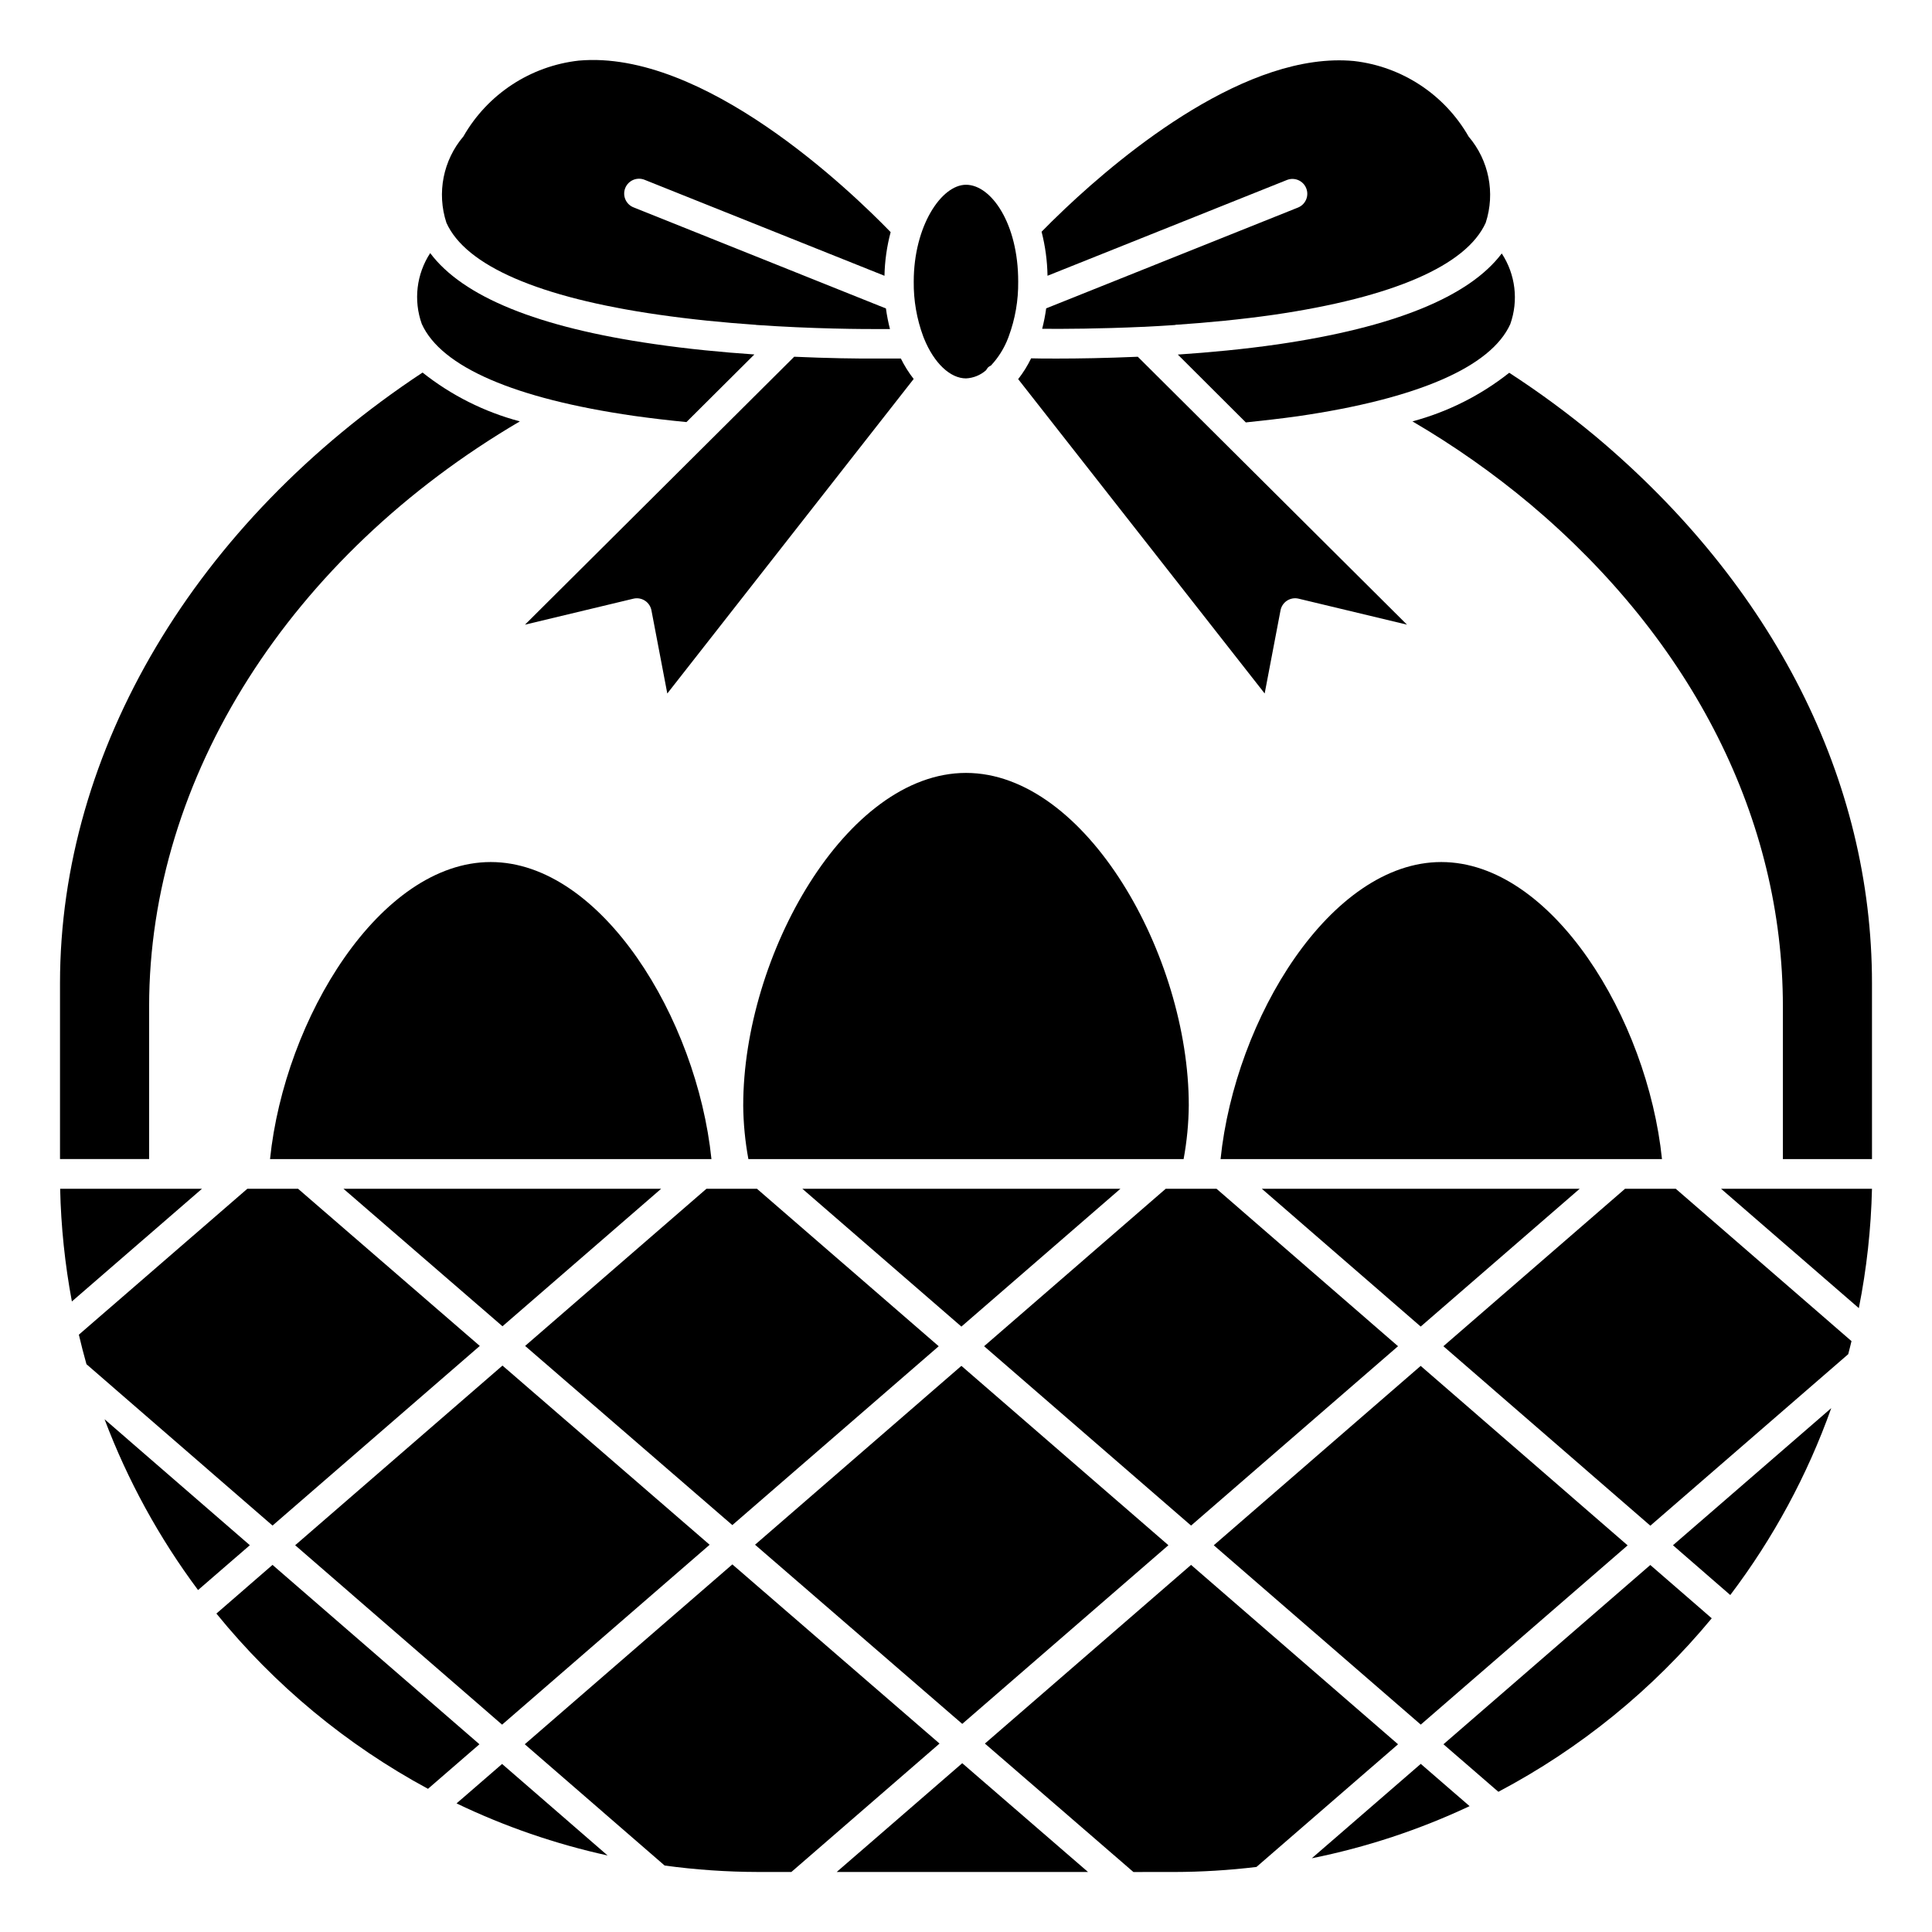
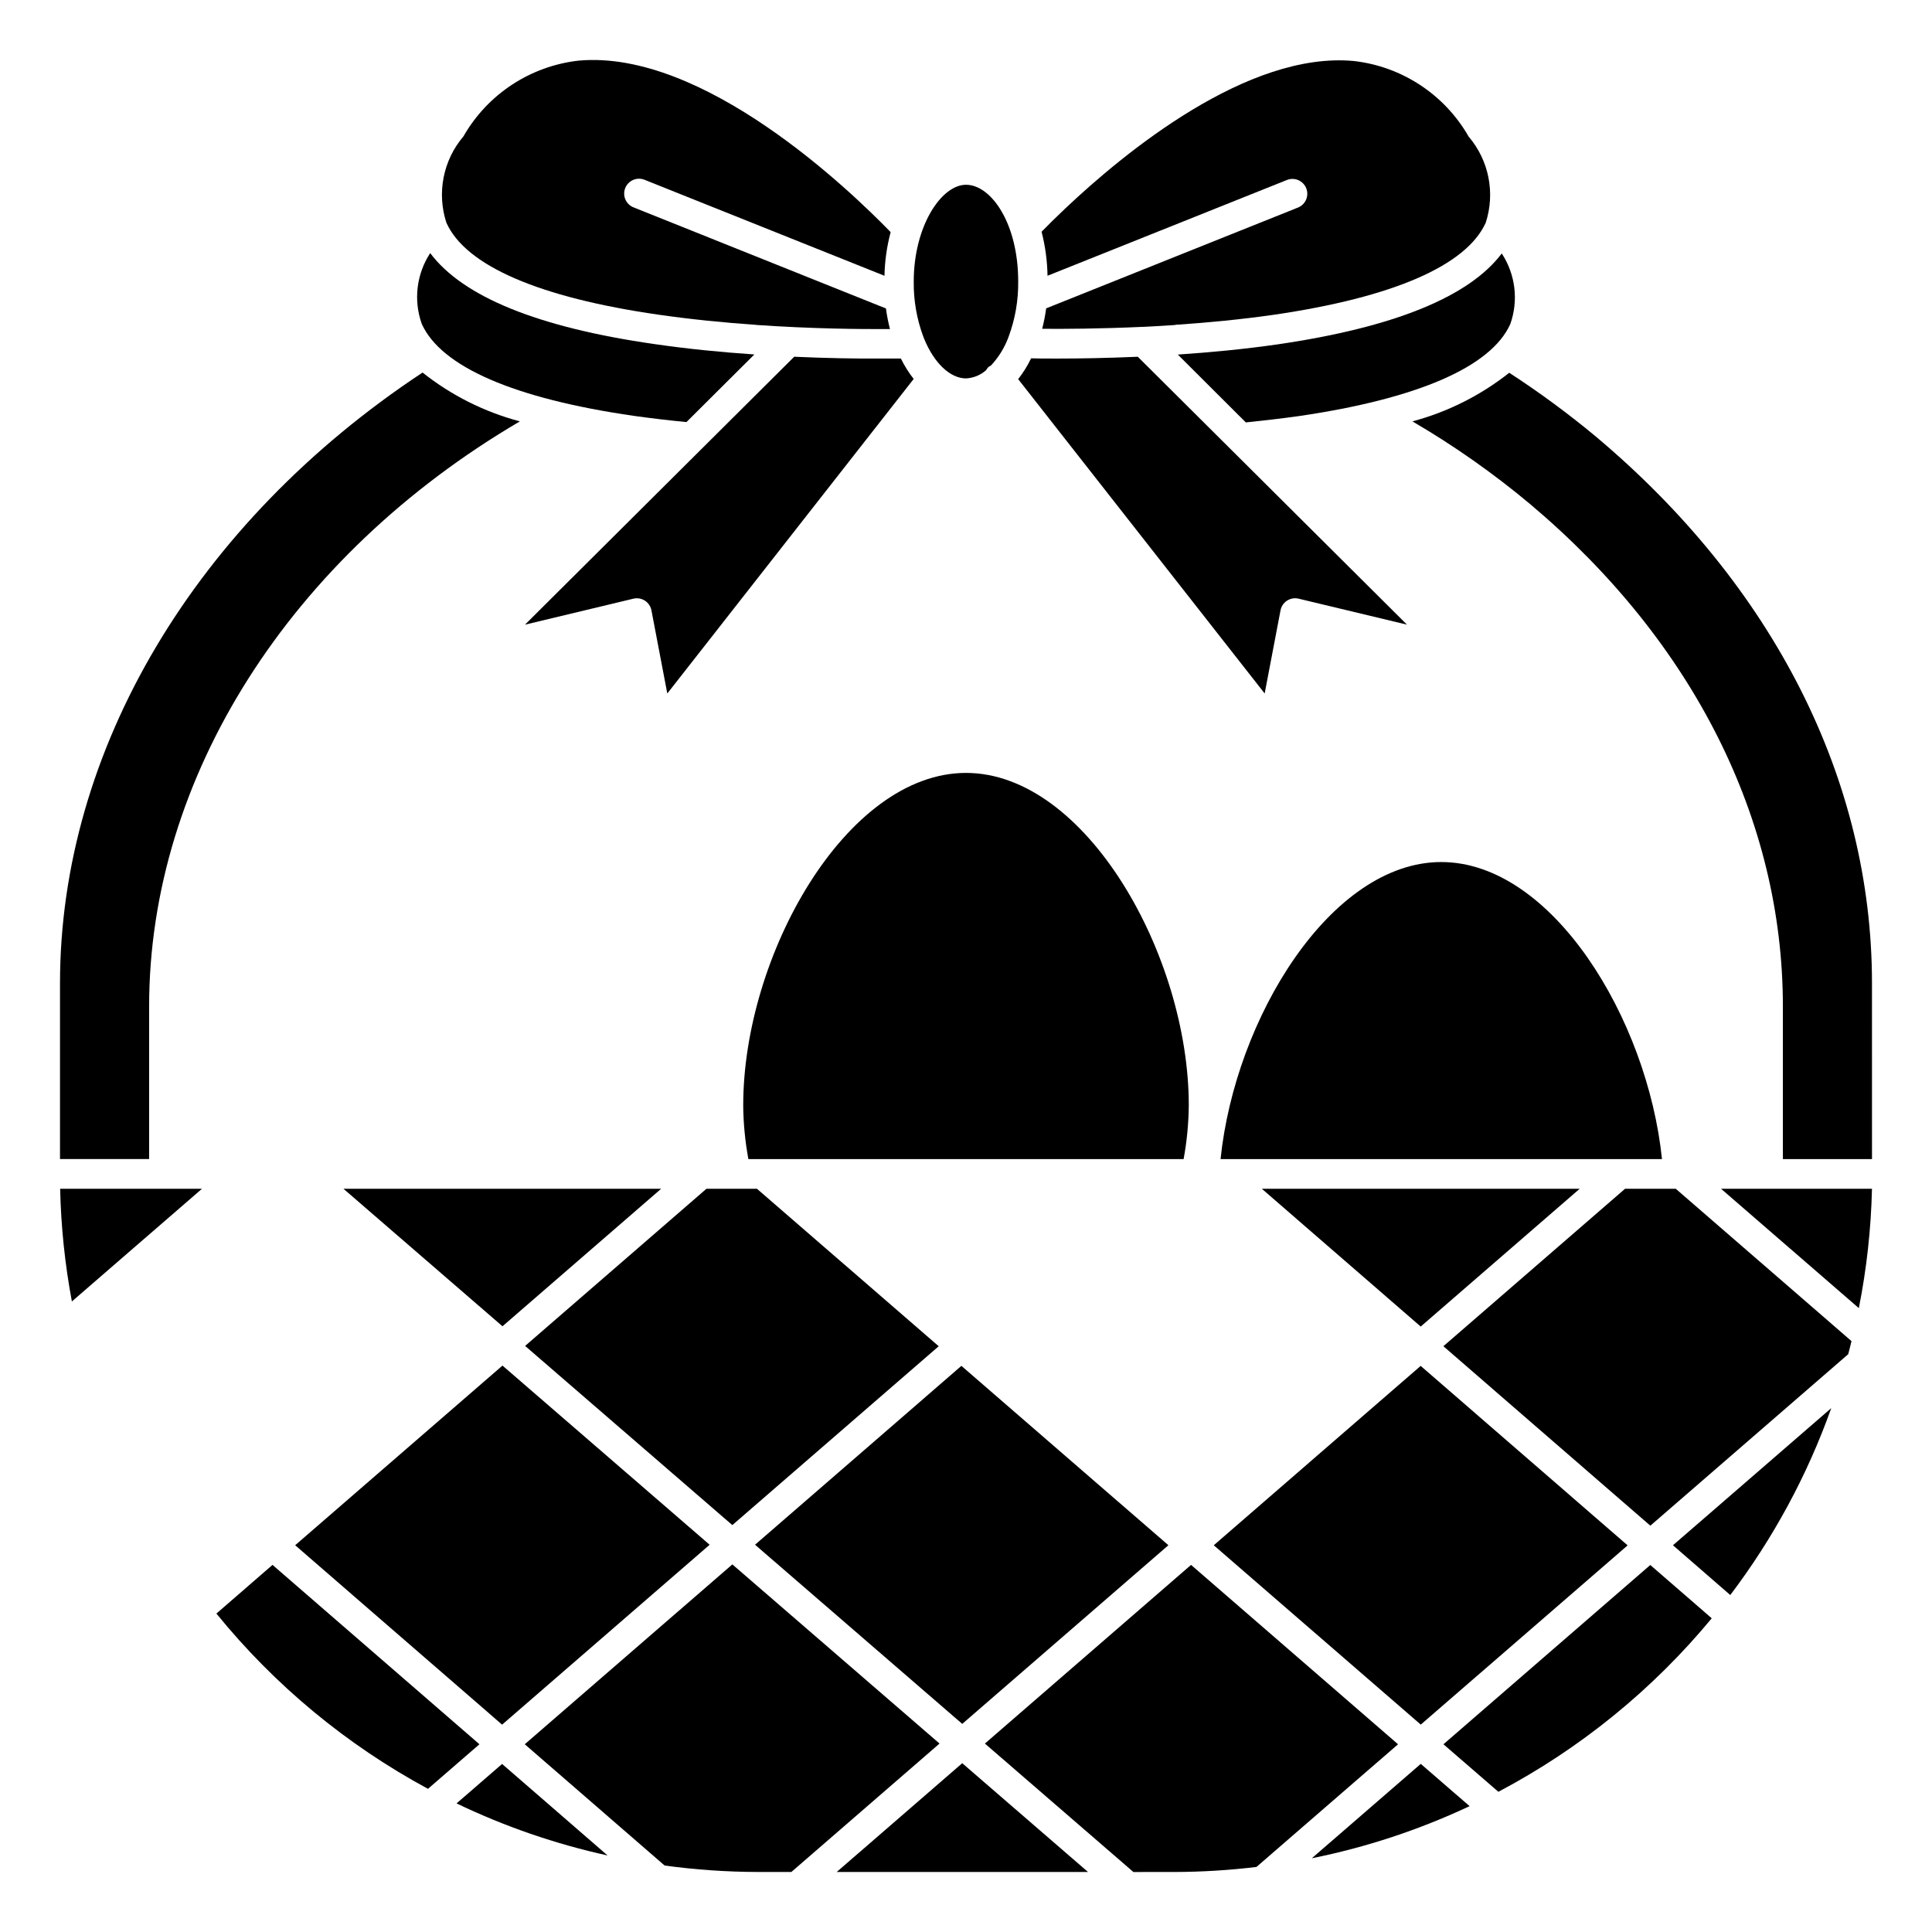
<svg xmlns="http://www.w3.org/2000/svg" fill="#000000" width="800px" height="800px" version="1.1" viewBox="144 144 512 512">
  <g>
    <path d="m478.4 459.04 42.102 36.512 42.129-36.512z" />
    <path d="m354.47 238.54-71.344 71.004 28.734-6.887c1.043-0.25 2.144-0.059 3.047 0.523s1.527 1.508 1.73 2.562l4.203 22.043 65.289-83.348 0.004-0.004c-1.312-1.684-2.449-3.496-3.394-5.414h-5.894c-5.785 0.039-13.598-0.086-22.375-0.48z" />
    <path d="m453.64 553.5-54.859-47.531-54.688 47.398 54.91 47.48z" />
    <path d="m525.95 372.45c-29.285 0-54.641 41.398-58.488 78.719l116.98 0.004c-3.852-37.324-29.207-78.723-58.492-78.723z" />
    <path d="m388.88 233.71c2.691 6.621 6.992 10.57 11.125 10.57 1.969-0.098 3.844-0.863 5.32-2.172 0.145-0.266 0.316-0.512 0.512-0.738 0.234-0.211 0.5-0.383 0.785-0.512 1.965-2.109 3.504-4.57 4.535-7.258 0.043-0.141 0.094-0.277 0.152-0.41 1.727-4.664 2.582-9.602 2.523-14.57 0.023-15.344-7.137-25.656-13.828-25.656-6.543 0-13.855 10.973-13.855 25.656-0.059 4.969 0.797 9.91 2.527 14.57 0.078 0.168 0.148 0.34 0.203 0.52z" />
    <path d="m479.15 327.78 4.203-22.043c0.203-1.055 0.828-1.98 1.73-2.562 0.902-0.582 2.004-0.773 3.047-0.523l28.734 6.887-71.336-70.996c-8.422 0.363-15.832 0.48-21.254 0.48-3.008 0-5.352 0-7.016-0.062-0.945 1.953-2.094 3.801-3.434 5.512z" />
    <path d="m485.12 191.67c2.004-0.754 4.246 0.23 5.043 2.219s-0.141 4.25-2.113 5.086l-66.801 26.742c-0.25 1.824-0.605 3.633-1.062 5.418 5.606 0.055 15.223 0 26.766-0.52h0.18c2.629-0.125 5.375-0.293 8.18-0.48 0.137-0.039 0.273-0.066 0.418-0.086h0.078 0.195c8.148-0.559 16.848-1.387 25.496-2.621 31.66-4.613 51.105-13.059 56.23-24.402v-0.004c2.566-7.879 0.852-16.523-4.527-22.828-6.359-11.121-17.633-18.551-30.359-20.02-28.16-2.676-60.844 24.254-76.484 39.023l-0.133 0.125c-2.59 2.449-4.66 4.512-6.195 6.086h-0.004c0.98 3.812 1.508 7.731 1.574 11.668z" />
    <path d="m575.34 553.54-54.844-47.562-54.836 47.531 54.859 47.531z" />
    <path d="m319.21 459.04h-84.184l42.141 36.438z" />
    <path d="m482.66 235.25c-9.012 1.301-18.105 2.148-26.527 2.715l18.023 17.98c4.598-0.48 9.227-1 13.871-1.652 31.645-4.606 51.09-13.051 56.215-24.402v-0.004c2.215-6.25 1.379-13.176-2.262-18.719-8.664 11.492-28.559 19.586-59.32 24.082z" />
-     <path d="m274.05 372.45c-29.285 0-54.641 41.398-58.488 78.719l116.98 0.004c-3.848-37.324-29.207-78.723-58.488-78.723z" />
    <path d="m459.04 436.92c0-39.652-27.246-88.09-59.039-88.09-31.797 0-59.039 48.438-59.039 88.09h-0.004c0.043 4.781 0.504 9.547 1.371 14.25h115.34c0.867-4.703 1.328-9.469 1.371-14.25z" />
-     <path d="m440.92 459.04h-84.285l42.145 36.52z" />
    <path d="m392.77 500.77-48.164-41.73h-13.391l-48.051 41.645 54.91 47.48z" />
    <path d="m277.06 601.05 55-47.672-54.898-47.484-54.941 47.609z" />
-     <path d="m514.49 500.76-48.098-41.723h-13.461l-48.137 41.723 54.852 47.531z" />
    <path d="m526.53 606.25 14.555 12.594c21.691-11.453 40.906-27.078 56.543-45.98l-16.281-14.121z" />
    <path d="m491.64 636.46c14.441-2.906 28.484-7.547 41.816-13.812l-12.934-11.203z" />
    <path d="m459.64 558.71-54.633 47.352 39.359 34.039 10.73-0.004c7.312-0.016 14.617-0.461 21.879-1.336l37.523-32.512z" />
    <path d="m602.54 566.7c11.398-15.043 20.426-31.75 26.762-49.531l-41.949 36.34z" />
    <path d="m636.61 490.67c2.07-10.422 3.238-21.004 3.484-31.629h-39.988z" />
    <path d="m574.65 459.04-48.137 41.723 54.844 47.562 52.441-45.453c0.309-1.148 0.582-2.305 0.867-3.465l-46.57-40.367z" />
    <path d="m566.79 259.59c-7.273-6.043-14.895-11.652-22.828-16.801-7.582 6-16.312 10.383-25.652 12.879 11.016 6.438 21.473 13.789 31.258 21.98 43.148 36.352 66.914 83.609 66.914 133.04v40.484h23.617l-0.004-46.605c0-53.867-26.031-105.32-73.305-144.98z" />
    <path d="m365.74 640.09h66.59l-33.328-28.824z" />
    <path d="m264.99 621.92c12.766 6.129 26.199 10.762 40.031 13.801l-27.961-24.254z" />
-     <path d="m271.15 500.69-48.16-41.652h-13.445l-44.648 38.668c0.621 2.629 1.281 5.242 2.016 7.824l49.309 42.762z" />
    <path d="m159.94 459.04c0.223 10.02 1.266 20.008 3.109 29.859l34.473-29.859z" />
    <path d="m183.52 410.7c0-60.719 37.445-119.34 98.25-155.03-9.395-2.492-18.176-6.898-25.789-12.941-60.191 39.793-96.078 100.05-96.078 161.83v46.605h23.617z" />
    <path d="m338.08 558.58-55.012 47.664 37.062 32.141c8.207 1.121 16.48 1.691 24.766 1.707h8.824l39.266-34.031z" />
    <path d="m311.99 254.21c4.613 0.645 9.289 1.195 13.926 1.645l17.996-17.918c-8.516-0.582-17.57-1.449-26.543-2.762-30.805-4.422-50.703-12.531-59.363-24.102-3.641 5.566-4.465 12.512-2.231 18.773 5.141 11.391 24.57 19.801 56.215 24.363z" />
-     <path d="m171.71 520.12c6.102 16.168 14.441 31.402 24.773 45.258l13.727-11.879z" />
    <path d="m318.49 227.39c8.66 1.25 17.32 2.102 25.586 2.676h0.109c0.086 0 0.164 0.047 0.242 0.047 14.68 1.016 27.641 1.141 35.426 1.086v0.004c-0.461-1.797-0.82-3.617-1.07-5.457l-66.816-26.766h-0.004c-0.988-0.371-1.789-1.129-2.215-2.098-0.426-0.965-0.441-2.066-0.051-3.047 0.395-0.984 1.168-1.766 2.144-2.172s2.078-0.402 3.051 0.012l63.504 25.41v0.004c0.082-3.91 0.633-7.797 1.637-11.574-10.777-11.109-49.594-48.414-82.656-45.453-12.809 1.434-24.16 8.895-30.559 20.082-5.387 6.324-7.098 14.996-4.512 22.891 5.109 11.383 24.555 19.809 56.184 24.355z" />
    <path d="m216.22 558.71-14.871 12.902c15.453 19.02 34.508 34.805 56.074 46.445l13.633-11.809z" />
  </g>
</svg>